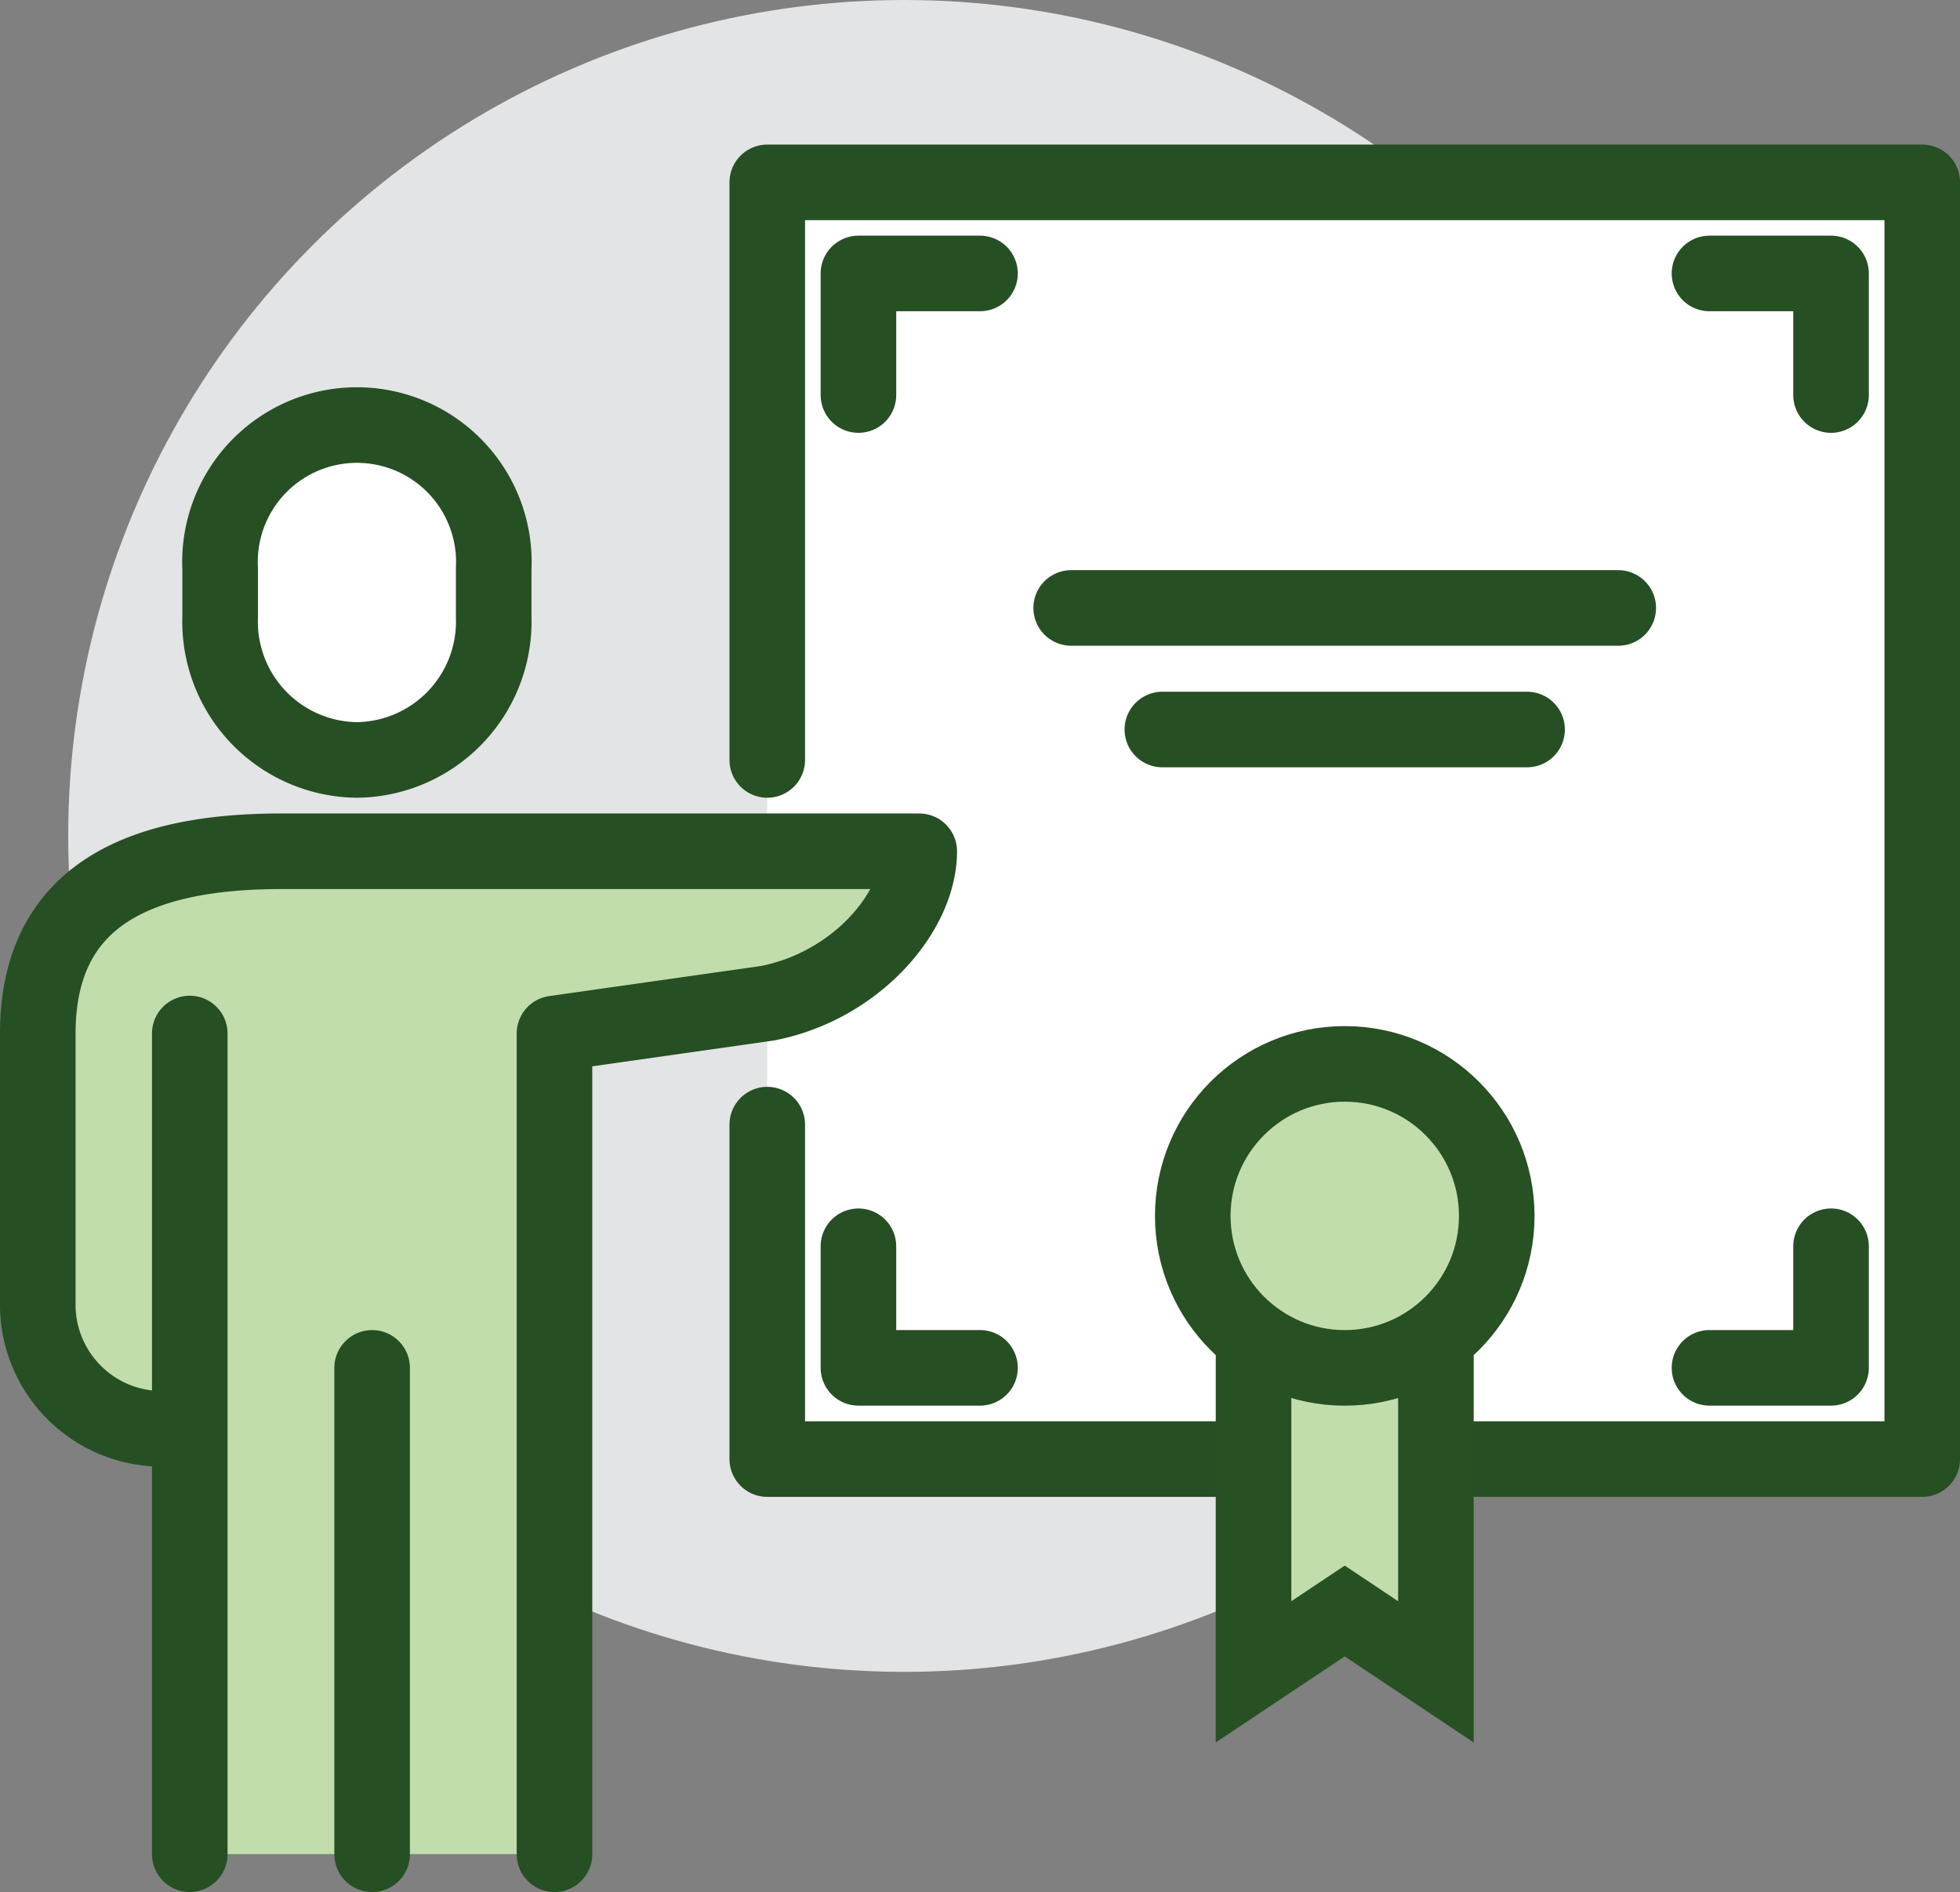
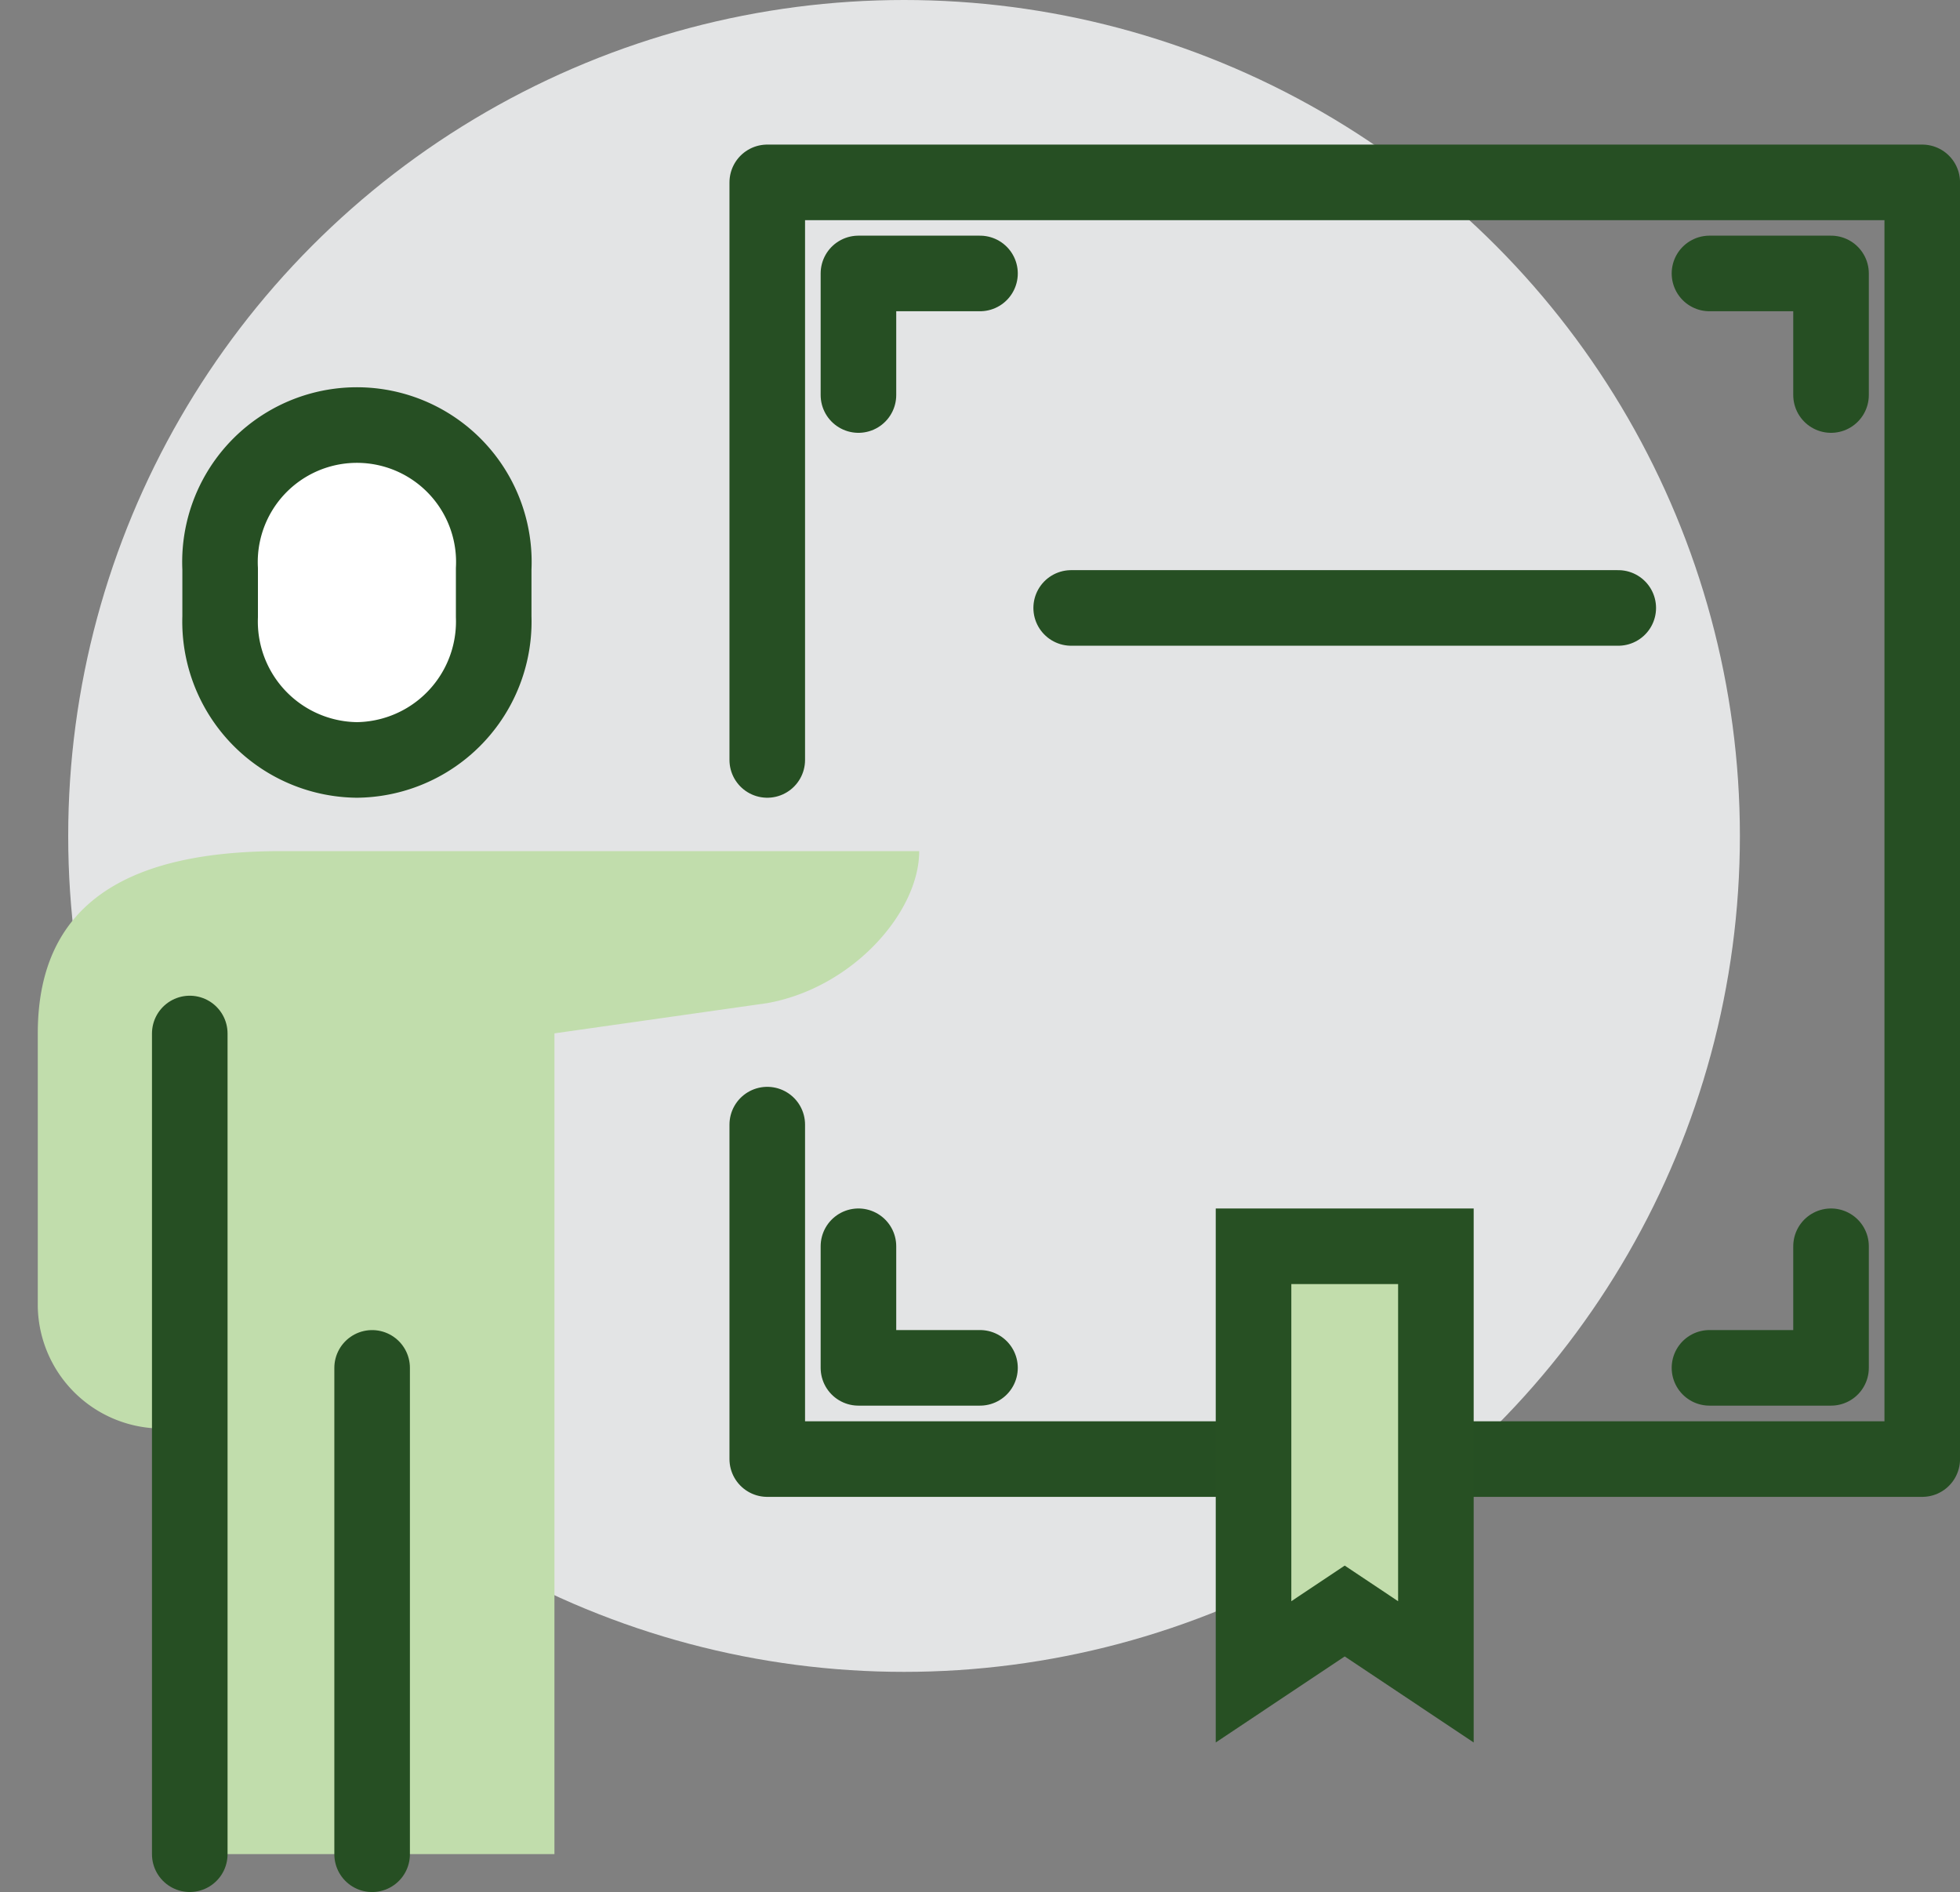
<svg xmlns="http://www.w3.org/2000/svg" width="51.87" height="50.066" viewBox="0 0 51.87 50.066">
  <rect x="0" y="0" width="51.87" height="50.066" fill="#808080" stroke="none" />
  <g id="Group_2612" data-name="Group 2612" transform="translate(1)">
    <ellipse id="Ellipse_68" data-name="Ellipse 68" cx="22.12" cy="22.12" rx="22.12" ry="22.12" transform="translate(0.805)" fill="#e3e4e5" />
-     <rect id="Rectangle_1292" data-name="Rectangle 1292" width="30.565" height="33.783" transform="translate(19.305 4.826)" fill="#fff" />
    <path id="Path_2473" data-name="Path 2473" d="M598.634,1083.85v-15.283H629.2v33.783H598.634V1093.5" transform="translate(-579.329 -1063.741)" fill="none" stroke="#264f23" stroke-linecap="round" stroke-linejoin="round" stroke-width="2" />
    <path id="Path_2474" data-name="Path 2474" d="M578.139,1088.133a3.663,3.663,0,0,0,3.62-3.792v-1.265a3.624,3.624,0,1,0-7.239,0v1.265A3.662,3.662,0,0,0,578.139,1088.133Z" transform="translate(-569.694 -1068.024)" fill="#fff" stroke="#264f23" stroke-linecap="round" stroke-linejoin="round" stroke-width="2" />
    <path id="Path_2475" data-name="Path 2475" d="M572.917,1098.04h16.891c0,1.608-1.751,3.615-4.022,4.022l-5.631.8v21.718H570.5v-11.262h-.8a3.286,3.286,0,0,1-3.218-3.217v-7.239C566.482,1099.256,569.1,1098.04,572.917,1098.04Z" transform="translate(-566.482 -1075.518)" fill="#c1ddac" />
-     <path id="Path_2476" data-name="Path 2476" d="M580.156,1124.584v-21.718l5.631-.8c2.346-.452,4.022-2.413,4.022-4.022H572.917c-3.819,0-6.435,1.216-6.435,4.826v7.239a3.286,3.286,0,0,0,3.218,3.217" transform="translate(-566.482 -1075.518)" fill="none" stroke="#264f23" stroke-linecap="round" stroke-linejoin="round" stroke-width="2" />
    <line id="Line_203" data-name="Line 203" y2="12.87" transform="translate(8.848 36.196)" fill="none" stroke="#264f23" stroke-linecap="round" stroke-linejoin="round" stroke-width="2" />
    <line id="Line_204" data-name="Line 204" y2="21.717" transform="translate(4.022 27.348)" fill="none" stroke="#264f23" stroke-linecap="round" stroke-linejoin="round" stroke-width="2" />
    <path id="Path_2477" data-name="Path 2477" d="M624.894,1126.716l-2.413-1.609-2.413,1.609v-11.261h4.826Z" transform="translate(-587.894 -1082.477)" fill="#c2ddac" stroke="#275023" stroke-miterlimit="10" stroke-width="2" />
-     <ellipse id="Ellipse_69" data-name="Ellipse 69" cx="4.022" cy="4.022" rx="4.022" ry="4.022" transform="translate(30.566 28.152)" fill="#c2ddac" stroke="#275023" stroke-miterlimit="10" stroke-width="2" />
    <path id="Path_2478" data-name="Path 2478" d="M602.653,1075.8v-3.217h3.217" transform="translate(-580.935 -1065.347)" fill="none" stroke="#264f23" stroke-linecap="round" stroke-linejoin="round" stroke-width="2" />
    <path id="Path_2479" data-name="Path 2479" d="M643.381,1075.8v-3.217h-3.217" transform="translate(-595.924 -1065.347)" fill="none" stroke="#264f23" stroke-linecap="round" stroke-linejoin="round" stroke-width="2" />
    <path id="Path_2480" data-name="Path 2480" d="M602.653,1115.455v3.217h3.217" transform="translate(-580.935 -1082.477)" fill="none" stroke="#264f23" stroke-linecap="round" stroke-linejoin="round" stroke-width="2" />
    <path id="Path_2481" data-name="Path 2481" d="M643.381,1115.455v3.217h-3.217" transform="translate(-595.924 -1082.477)" fill="none" stroke="#264f23" stroke-linecap="round" stroke-linejoin="round" stroke-width="2" />
    <line id="Line_205" data-name="Line 205" x2="14.478" transform="translate(27.348 16.087)" fill="none" stroke="#264f23" stroke-linecap="round" stroke-linejoin="round" stroke-width="2" />
-     <line id="Line_206" data-name="Line 206" x2="9.652" transform="translate(29.761 19.304)" fill="none" stroke="#264f23" stroke-linecap="round" stroke-linejoin="round" stroke-width="2" />
  </g>
</svg>